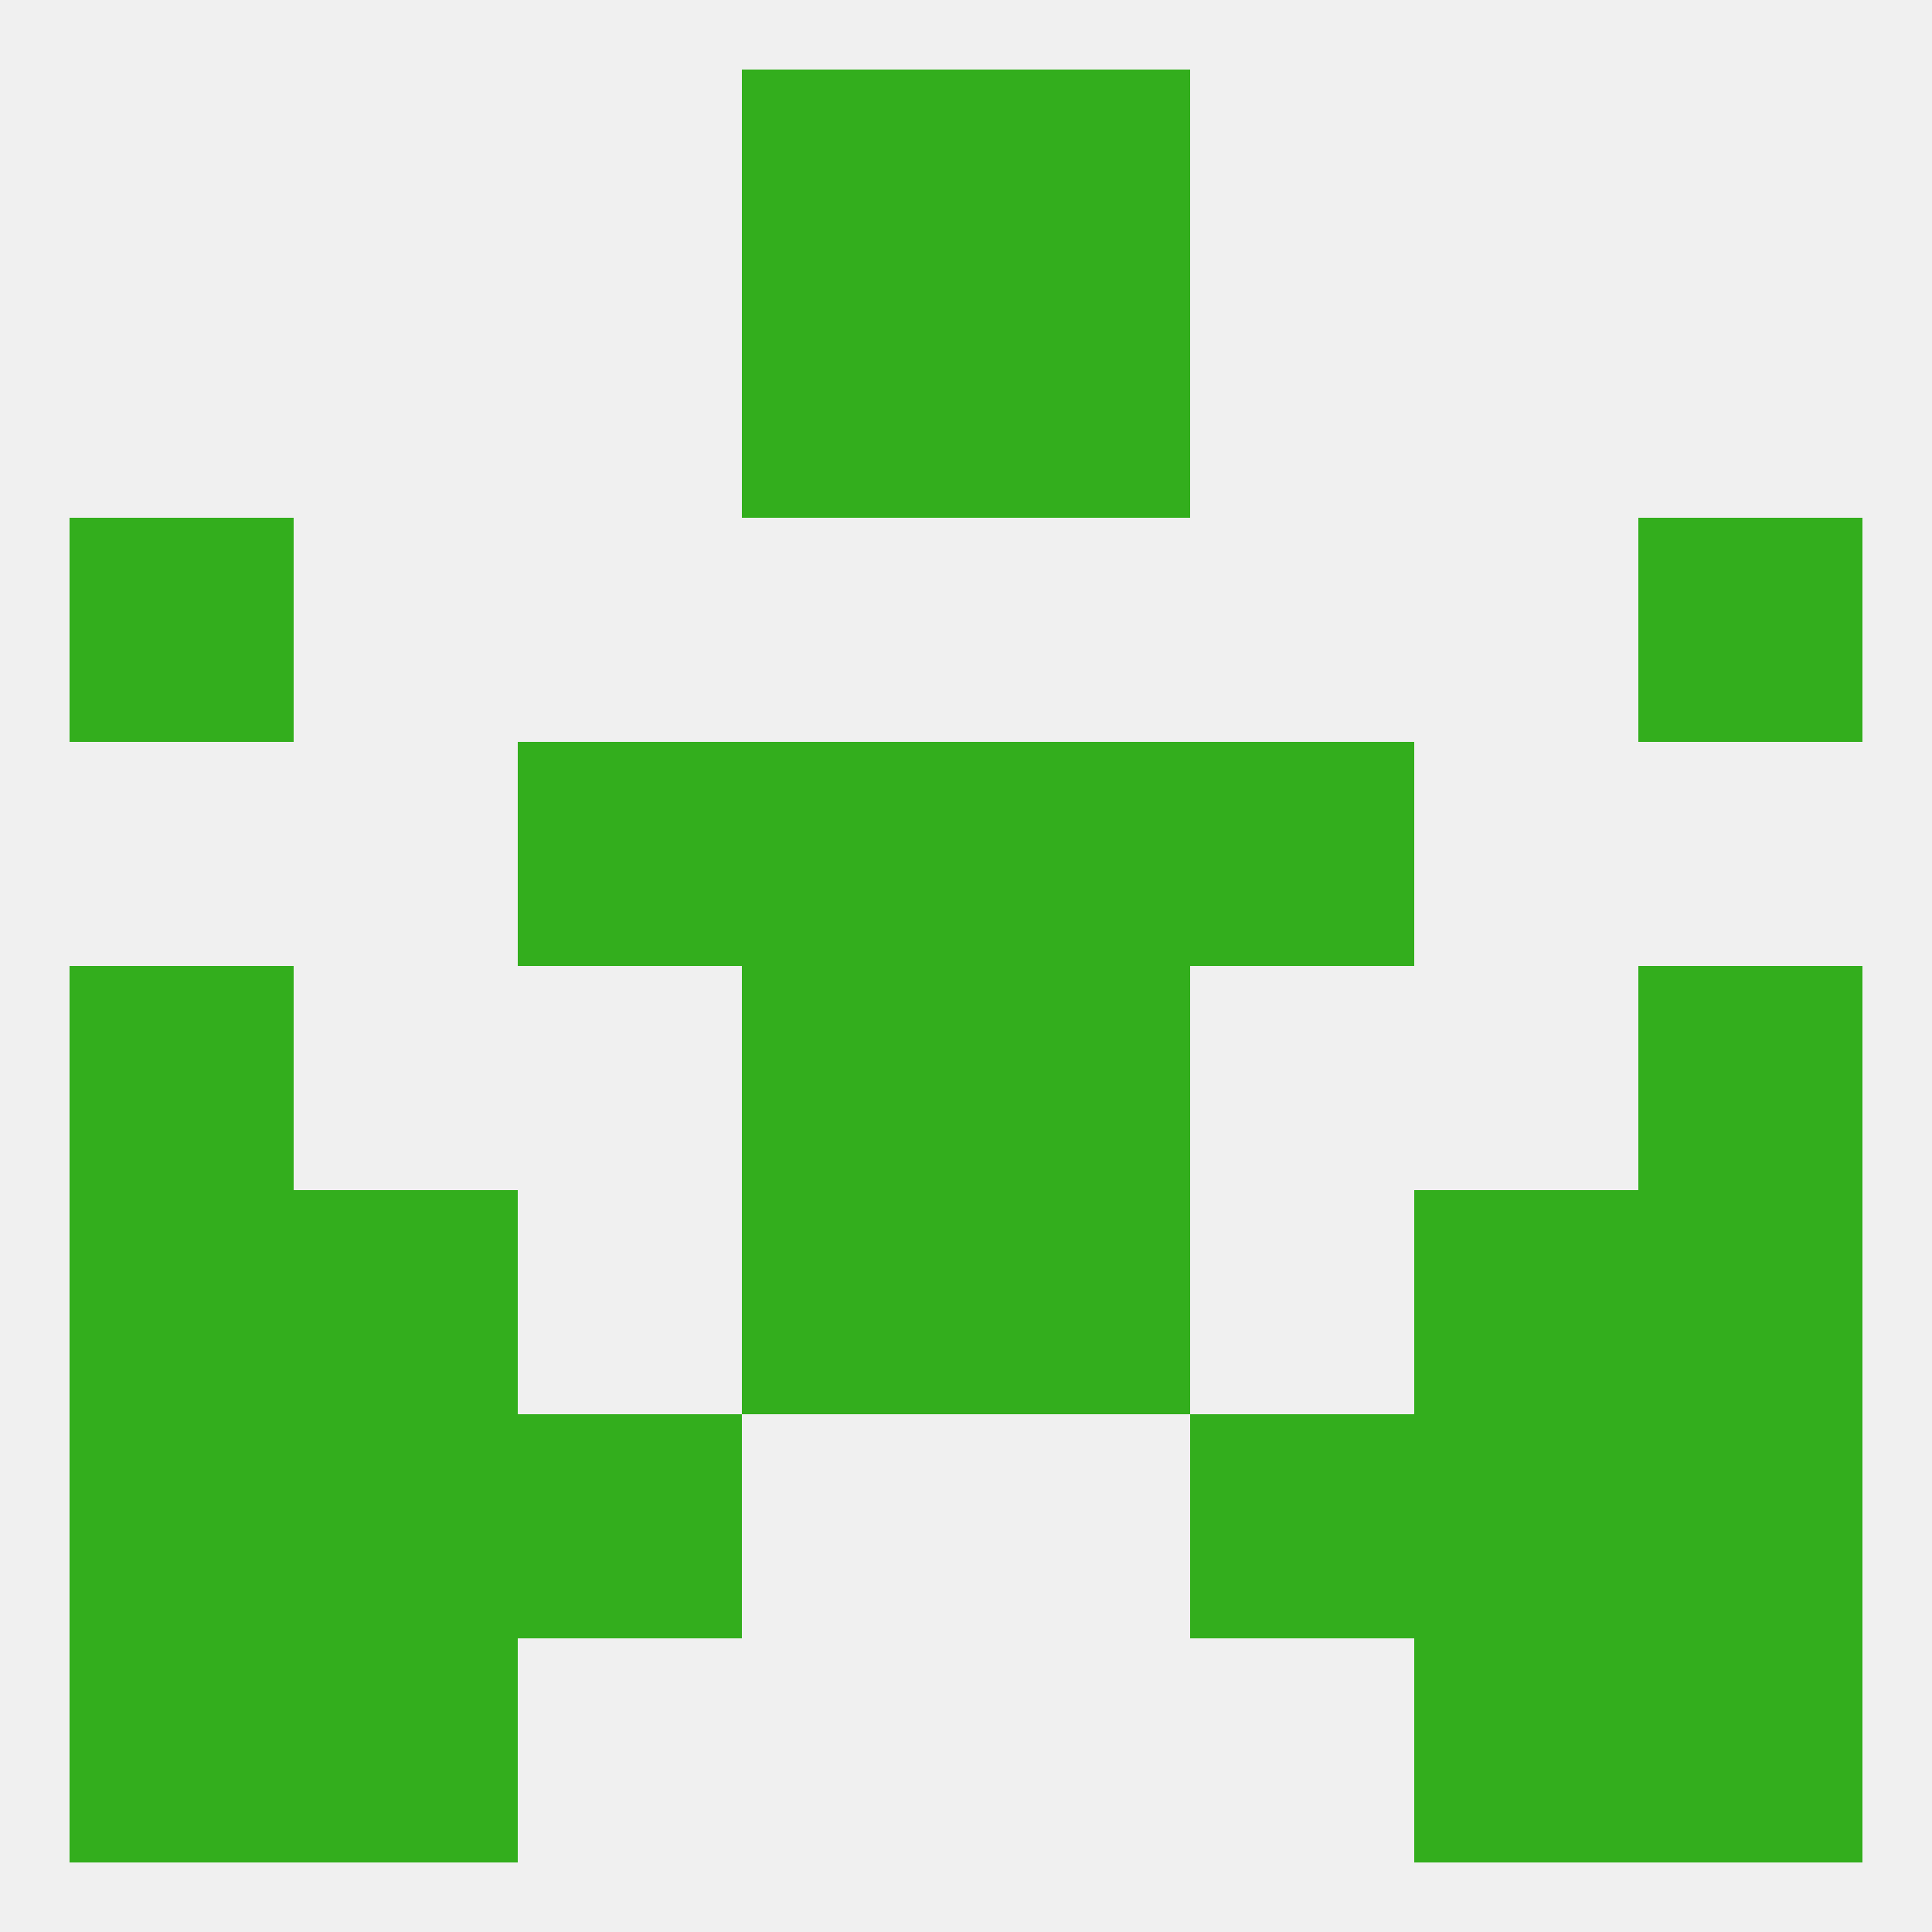
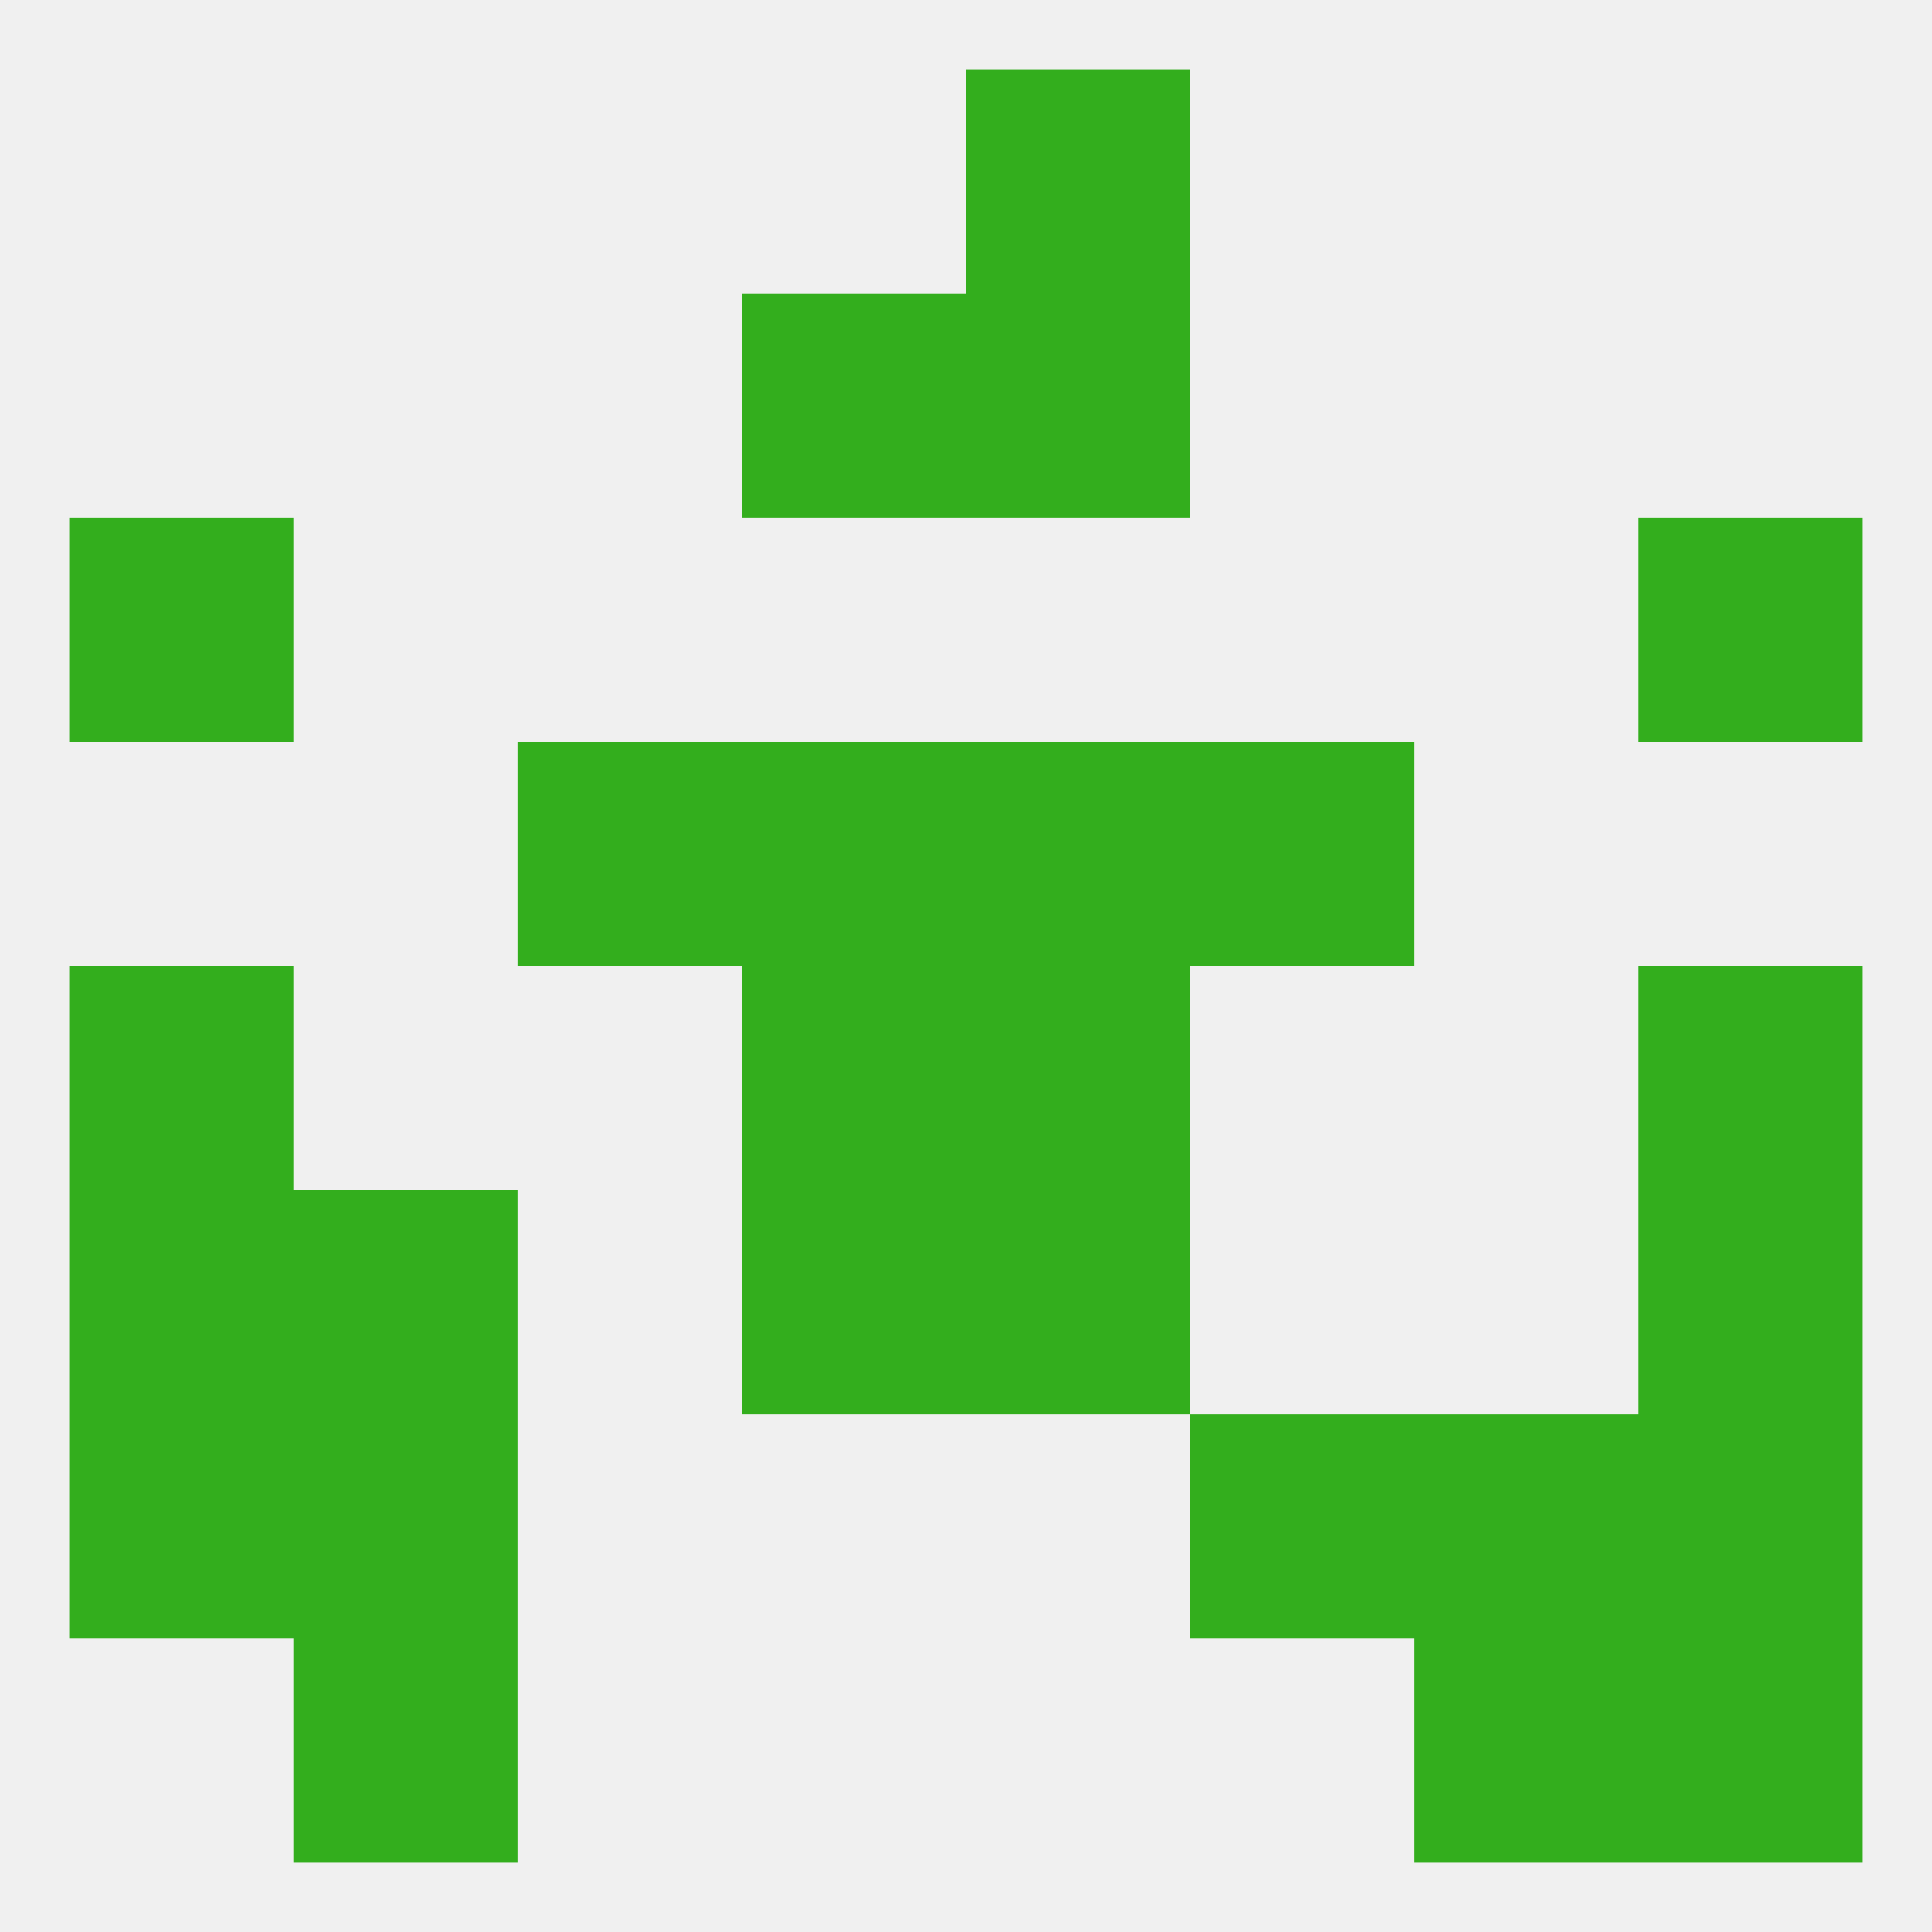
<svg xmlns="http://www.w3.org/2000/svg" version="1.1" baseprofile="full" width="250" height="250" viewBox="0 0 250 250">
  <rect width="100%" height="100%" fill="rgba(240,240,240,255)" />
  <rect x="212" y="183" width="29" height="29" fill="rgba(51,174,29,255)" />
-   <rect x="67" y="183" width="29" height="29" fill="rgba(51,174,29,255)" />
  <rect x="154" y="183" width="29" height="29" fill="rgba(51,174,29,255)" />
  <rect x="38" y="183" width="29" height="29" fill="rgba(51,174,29,255)" />
  <rect x="183" y="183" width="29" height="29" fill="rgba(51,174,29,255)" />
  <rect x="9" y="183" width="29" height="29" fill="rgba(51,174,29,255)" />
  <rect x="212" y="212" width="29" height="29" fill="rgba(51,174,29,255)" />
  <rect x="38" y="212" width="29" height="29" fill="rgba(51,174,29,255)" />
  <rect x="183" y="212" width="29" height="29" fill="rgba(51,174,29,255)" />
-   <rect x="9" y="212" width="29" height="29" fill="rgba(51,174,29,255)" />
  <rect x="96" y="96" width="29" height="29" fill="rgba(51,174,29,255)" />
  <rect x="125" y="96" width="29" height="29" fill="rgba(51,174,29,255)" />
  <rect x="67" y="96" width="29" height="29" fill="rgba(51,174,29,255)" />
  <rect x="154" y="96" width="29" height="29" fill="rgba(51,174,29,255)" />
  <rect x="9" y="67" width="29" height="29" fill="rgba(51,174,29,255)" />
  <rect x="212" y="67" width="29" height="29" fill="rgba(51,174,29,255)" />
  <rect x="96" y="38" width="29" height="29" fill="rgba(51,174,29,255)" />
  <rect x="125" y="38" width="29" height="29" fill="rgba(51,174,29,255)" />
  <rect x="125" y="9" width="29" height="29" fill="rgba(51,174,29,255)" />
-   <rect x="96" y="9" width="29" height="29" fill="rgba(51,174,29,255)" />
  <rect x="9" y="125" width="29" height="29" fill="rgba(51,174,29,255)" />
  <rect x="212" y="125" width="29" height="29" fill="rgba(51,174,29,255)" />
  <rect x="96" y="125" width="29" height="29" fill="rgba(51,174,29,255)" />
  <rect x="125" y="125" width="29" height="29" fill="rgba(51,174,29,255)" />
  <rect x="125" y="154" width="29" height="29" fill="rgba(51,174,29,255)" />
  <rect x="9" y="154" width="29" height="29" fill="rgba(51,174,29,255)" />
  <rect x="212" y="154" width="29" height="29" fill="rgba(51,174,29,255)" />
  <rect x="38" y="154" width="29" height="29" fill="rgba(51,174,29,255)" />
-   <rect x="183" y="154" width="29" height="29" fill="rgba(51,174,29,255)" />
  <rect x="96" y="154" width="29" height="29" fill="rgba(51,174,29,255)" />
</svg>